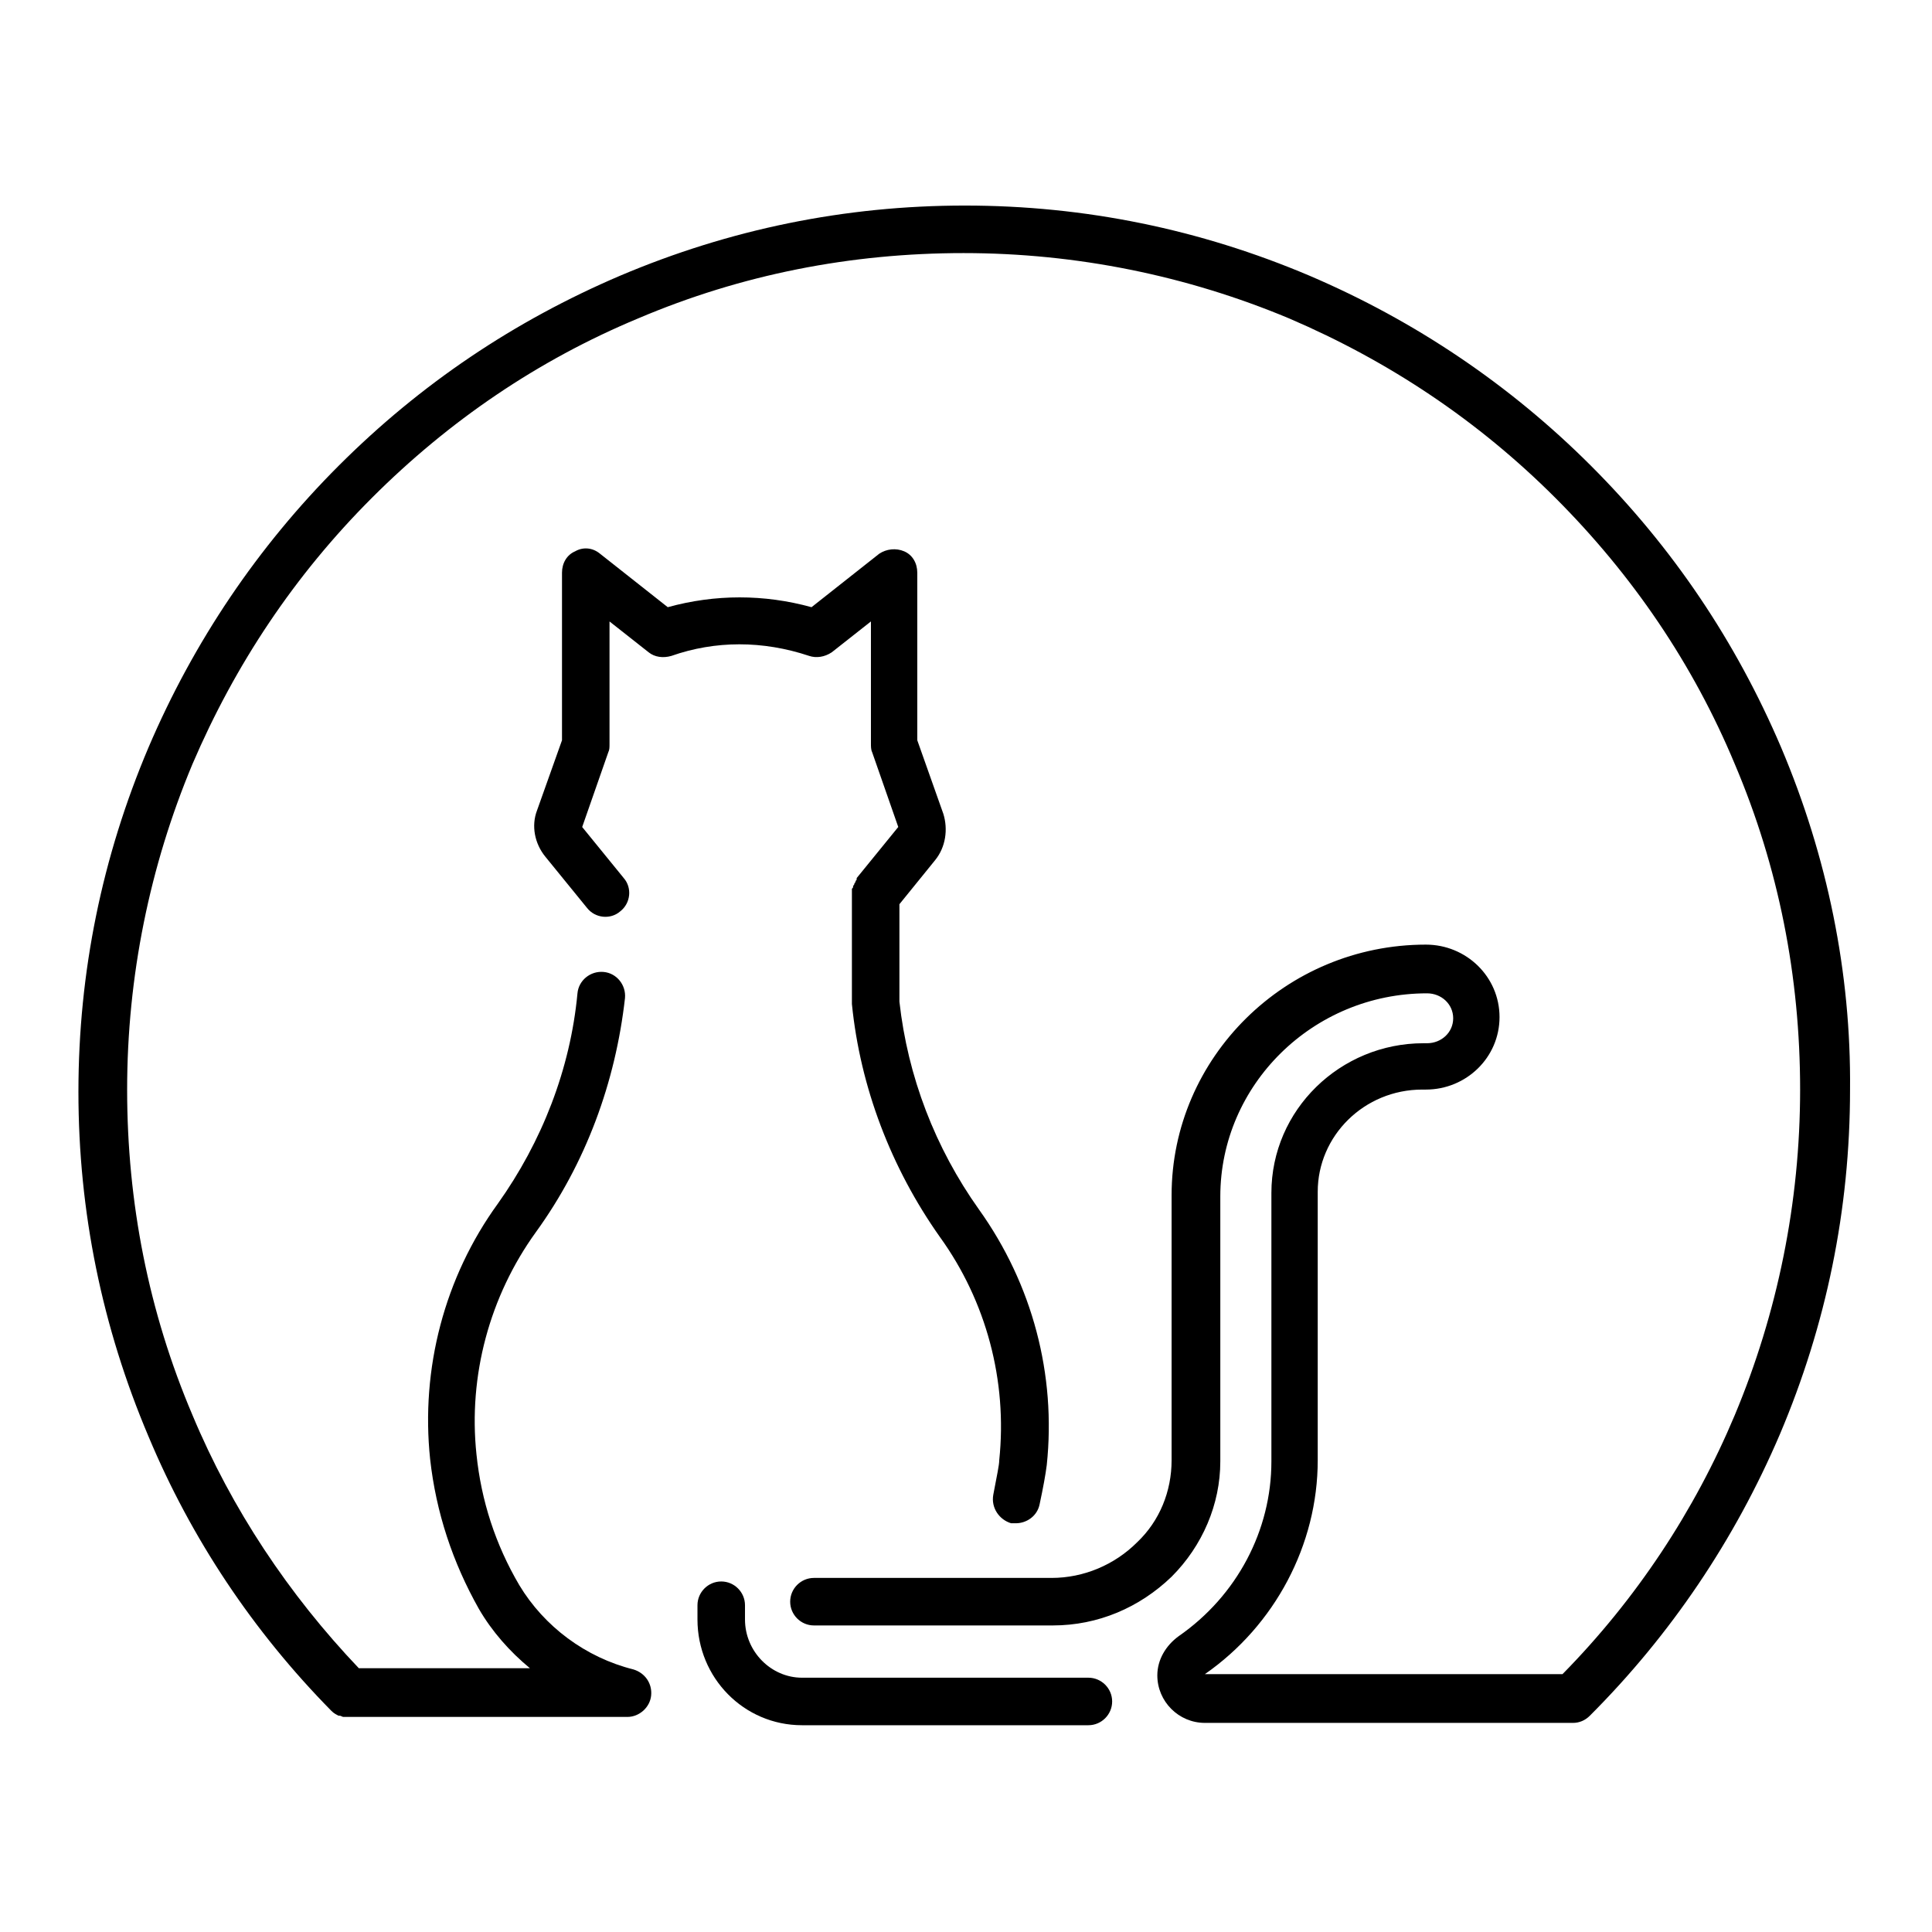
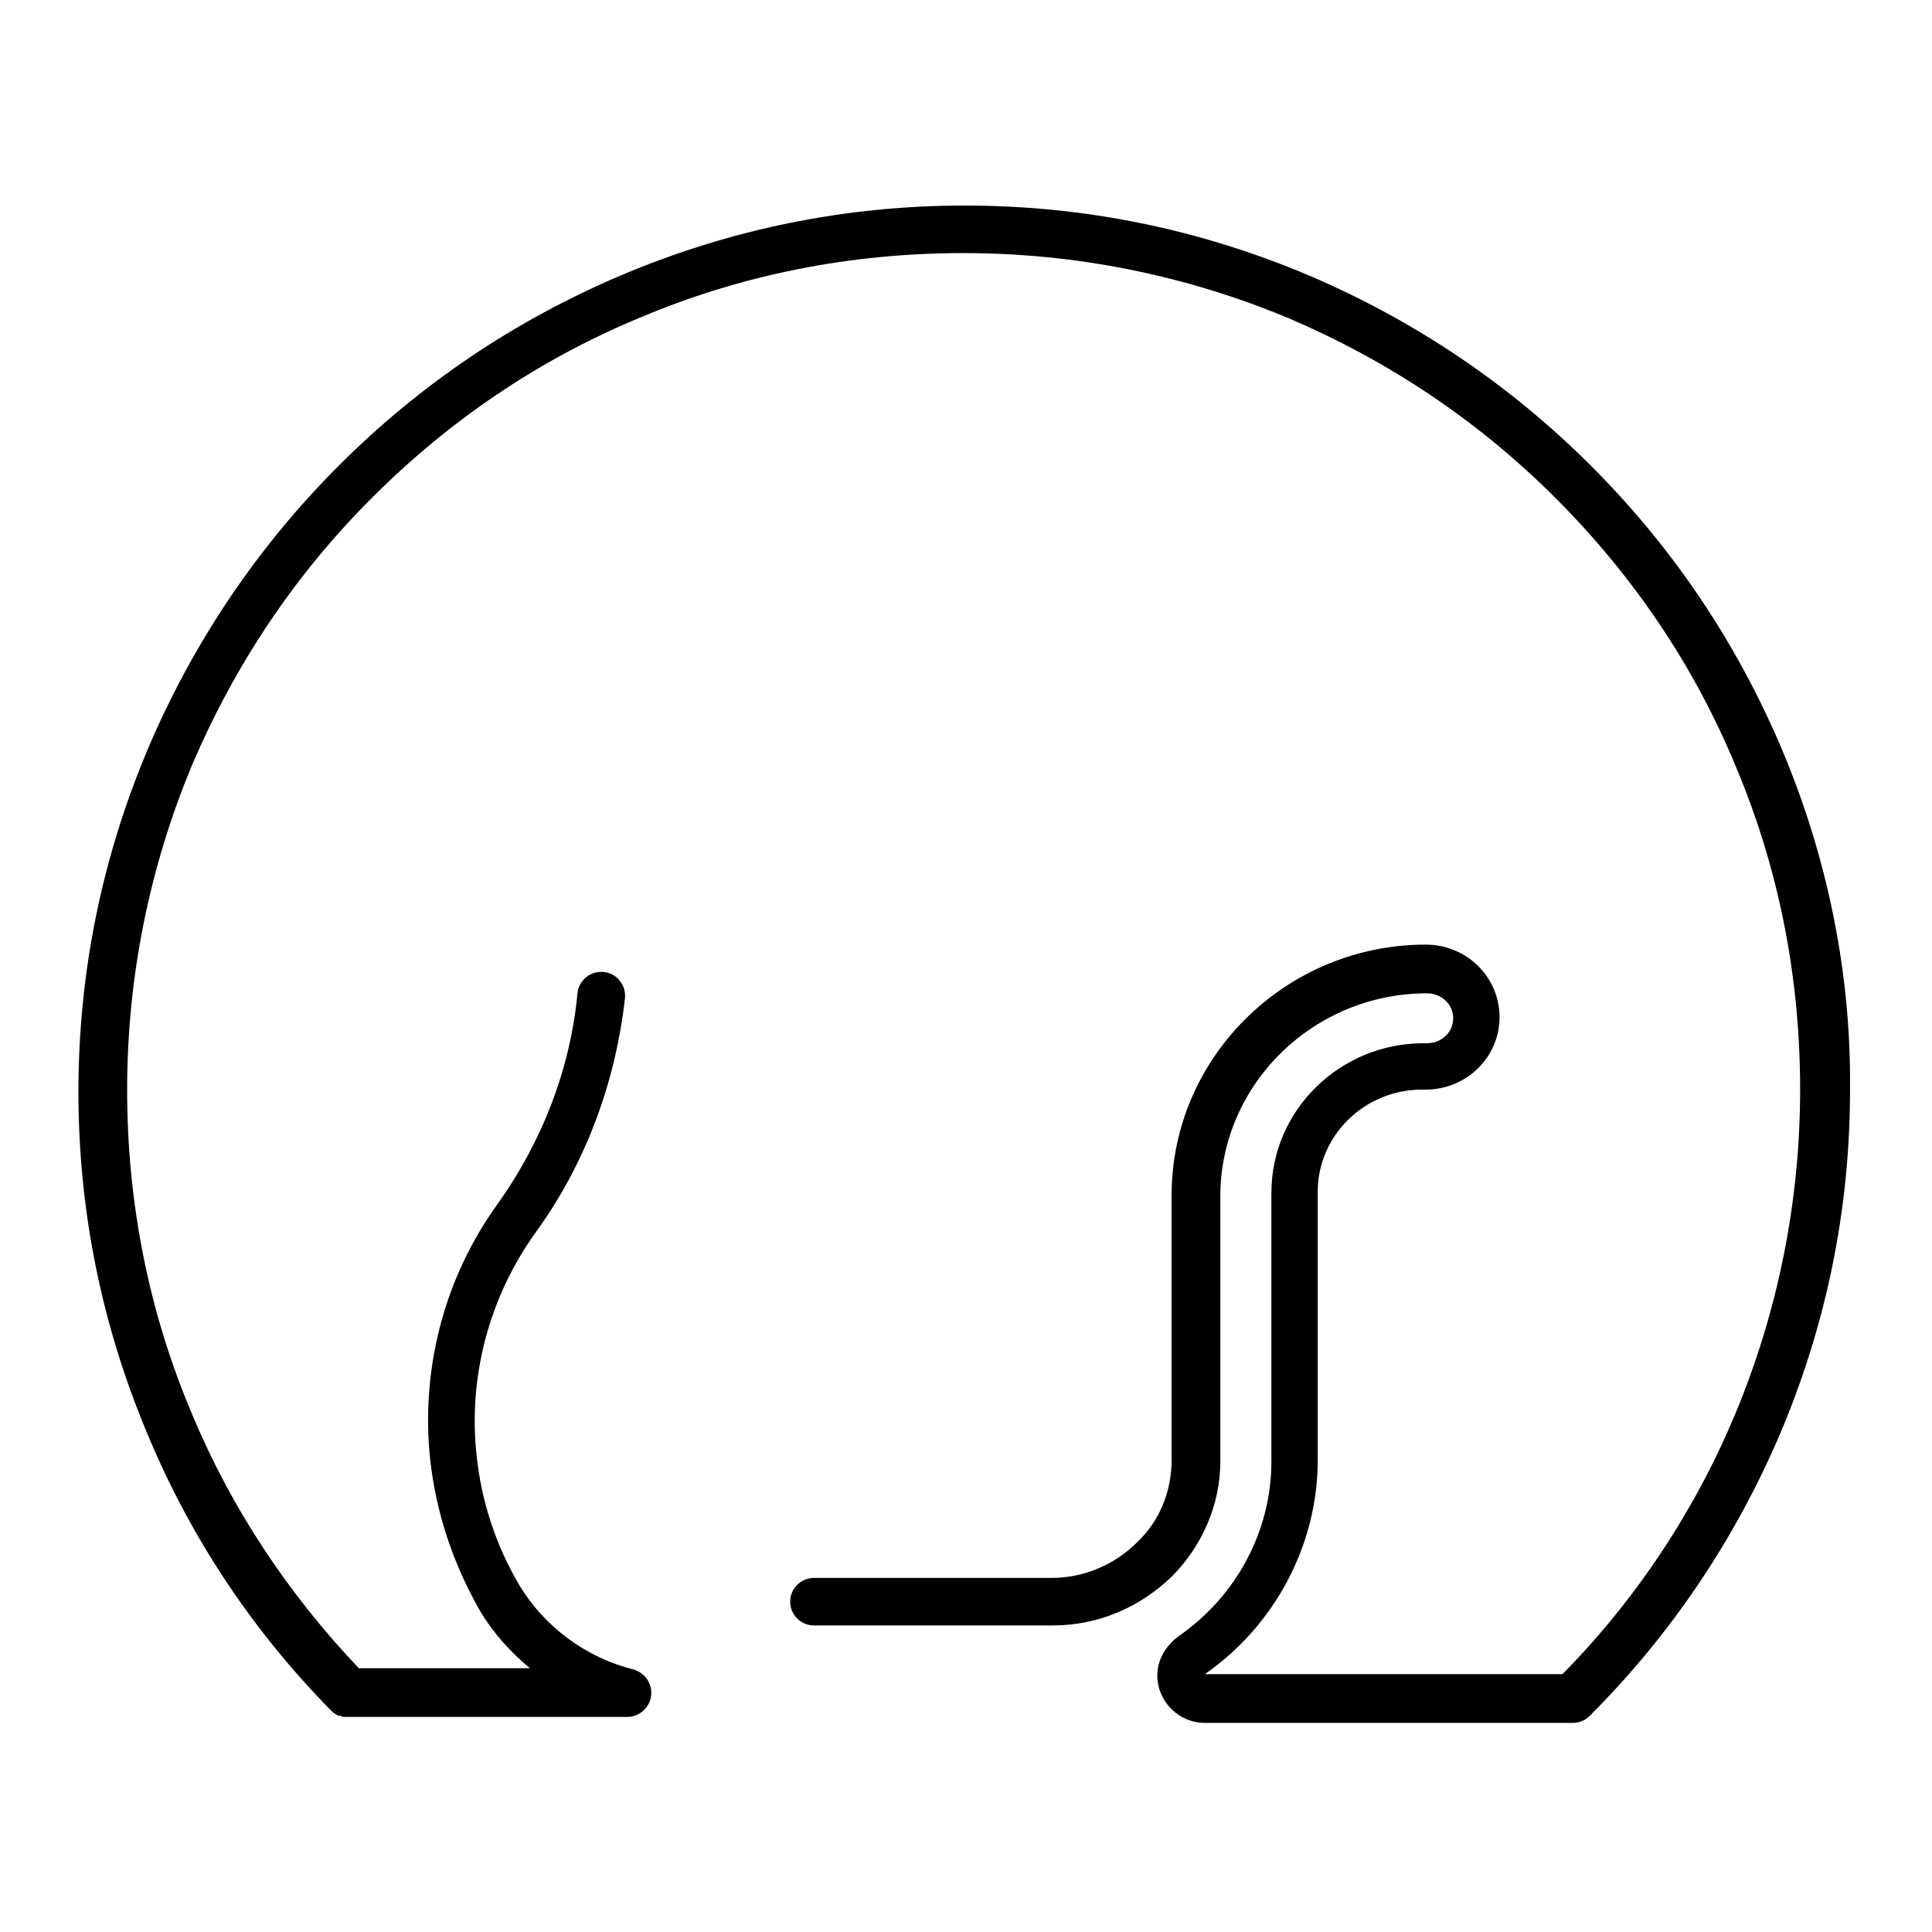
<svg xmlns="http://www.w3.org/2000/svg" fill="#000000" width="800px" height="800px" version="1.1" viewBox="144 144 512 512">
  <g>
-     <path d="m432.43 588.61h-75.887c-8.188 0-15.113-6.926-15.113-15.43v-3.777c0-3.465-2.832-6.297-6.297-6.297-3.465 0-6.297 2.832-6.297 6.297v3.777c0 15.43 12.281 28.023 27.711 28.023h75.887c3.465 0 6.297-2.832 6.297-6.297s-2.836-6.297-6.301-6.297z" />
    <path d="m616.01 342.06c-11.965-28.023-28.652-52.898-50.383-74.625-21.41-21.41-46.602-38.414-74.625-50.383-28.969-12.281-59.512-18.578-91.316-18.578-31.805 0-62.348 6.297-91.316 18.578-28.023 11.965-52.898 28.652-74.625 50.383-21.41 21.41-38.414 46.602-50.383 74.625-12.281 28.969-18.578 59.512-18.578 91.316s6.297 62.348 18.578 91.316c11.336 27.078 27.711 51.641 48.492 72.738 0.629 0.629 1.258 0.945 1.891 1.258h0.316c0.316 0 0.629 0.316 0.945 0.316h0.945 74.312c3.148 0 5.984-2.519 6.297-5.668 0.316-3.148-1.574-5.984-4.723-6.926-12.594-3.148-23.617-11.336-30.23-22.355-6.297-10.707-10.078-22.355-11.336-34.637-2.203-20.781 3.465-41.879 15.742-58.883 13.227-18.262 21.098-39.676 23.617-62.031 0.316-3.465-2.203-6.613-5.668-6.926-3.465-0.316-6.613 2.203-6.926 5.668-1.891 20.152-9.445 39.359-21.098 55.734-14.168 19.523-20.469 43.77-17.949 67.699 1.574 14.168 5.984 27.395 12.91 39.676 3.465 5.984 8.188 11.336 13.539 15.742h-45.344c-18.578-19.523-33.691-42.195-44.082-67.07-11.652-27.395-17.32-56.363-17.32-86.277s5.984-59.199 17.32-86.277c11.336-26.449 27.078-50.066 47.547-70.535s44.082-36.527 70.535-47.547c27.395-11.652 56.363-17.32 86.277-17.32 29.914 0 59.199 5.984 86.277 17.32 26.449 11.336 50.066 27.078 70.535 47.547s36.527 44.082 47.547 70.535c11.652 27.395 17.32 56.363 17.32 86.277s-5.984 59.199-17.32 86.277c-10.707 25.504-26.137 48.805-45.656 68.645h-94.777c18.578-12.91 29.914-34.32 29.914-56.68v-71.164c0-14.801 12.281-27.078 27.711-27.078h0.945c10.707 0 19.523-8.5 19.523-19.207s-8.816-19.207-19.523-19.207c-37.156 0-67.383 29.914-67.383 66.441v70.219c0 8.188-3.148 16.059-9.133 21.727-5.984 5.984-14.168 9.445-22.672 9.445h-62.977c-3.465 0-6.297 2.832-6.297 6.297s2.832 6.297 6.297 6.297h62.977 0.316c11.965 0 22.984-4.723 31.488-12.91 8.188-8.188 12.91-19.207 12.91-30.543v-70.219c0-29.598 24.562-53.844 54.789-53.844 3.777 0 6.926 2.832 6.926 6.613 0 3.777-3.148 6.613-6.926 6.613h-0.945c-22.043 0-40.305 17.633-40.305 39.676v71.164c0 18.262-9.133 35.582-24.562 46.289-3.465 2.519-5.668 6.297-5.668 10.391 0 6.926 5.668 12.594 12.594 12.594h97.613c1.574 0 3.148-0.629 4.41-1.891 21.41-21.41 38.414-46.602 50.383-74.625 12.281-28.969 18.578-59.512 18.578-91.316 0.305-30.867-5.992-61.723-18.273-90.695z" />
-     <path d="m358.43 317.82c1.891 0.629 4.094 0.316 5.984-0.945l10.391-8.188v32.434c0 0.629 0 1.574 0.316 2.203l6.926 19.836-11.02 13.539v0.316c0 0.316-0.316 0.316-0.316 0.629 0 0.316-0.316 0.316-0.316 0.629 0 0.316-0.316 0.316-0.316 0.629 0 0.316 0 0.316-0.316 0.629v0.629 0.629 0.316 28.34 0.629c2.203 22.043 10.391 43.453 23.301 61.715 12.281 17.004 17.949 38.102 15.742 59.199 0 1.258-0.629 4.094-1.574 9.133-0.629 3.465 1.574 6.613 4.723 7.559h1.258c2.832 0 5.668-1.891 6.297-5.039 0.945-4.41 1.574-7.871 1.891-10.391 2.519-23.93-3.777-47.863-17.949-67.699-11.652-16.375-18.895-35.266-21.098-55.105v-25.82l9.445-11.652c2.832-3.465 3.465-8.188 2.203-12.281l-6.914-19.516v-44.398c0-2.519-1.258-4.723-3.465-5.668-2.203-0.945-4.723-0.629-6.613 0.629l-17.949 14.172c-12.594-3.465-25.504-3.465-38.102 0l-17.949-14.168c-1.891-1.574-4.41-1.891-6.613-0.629-2.203 0.945-3.465 3.148-3.465 5.668v44.398l-6.613 18.578c-1.574 4.094-0.629 8.816 2.203 12.281l11.02 13.539c2.203 2.832 6.297 3.148 8.816 0.945 2.832-2.203 3.148-6.297 0.945-8.816l-11.02-13.539 6.926-19.836c0.316-0.629 0.316-1.258 0.316-2.203v-32.434l10.391 8.188c1.574 1.258 3.777 1.574 5.984 0.945 11.656-4.102 24.25-4.102 36.531-0.008z" />
  </g>
</svg>